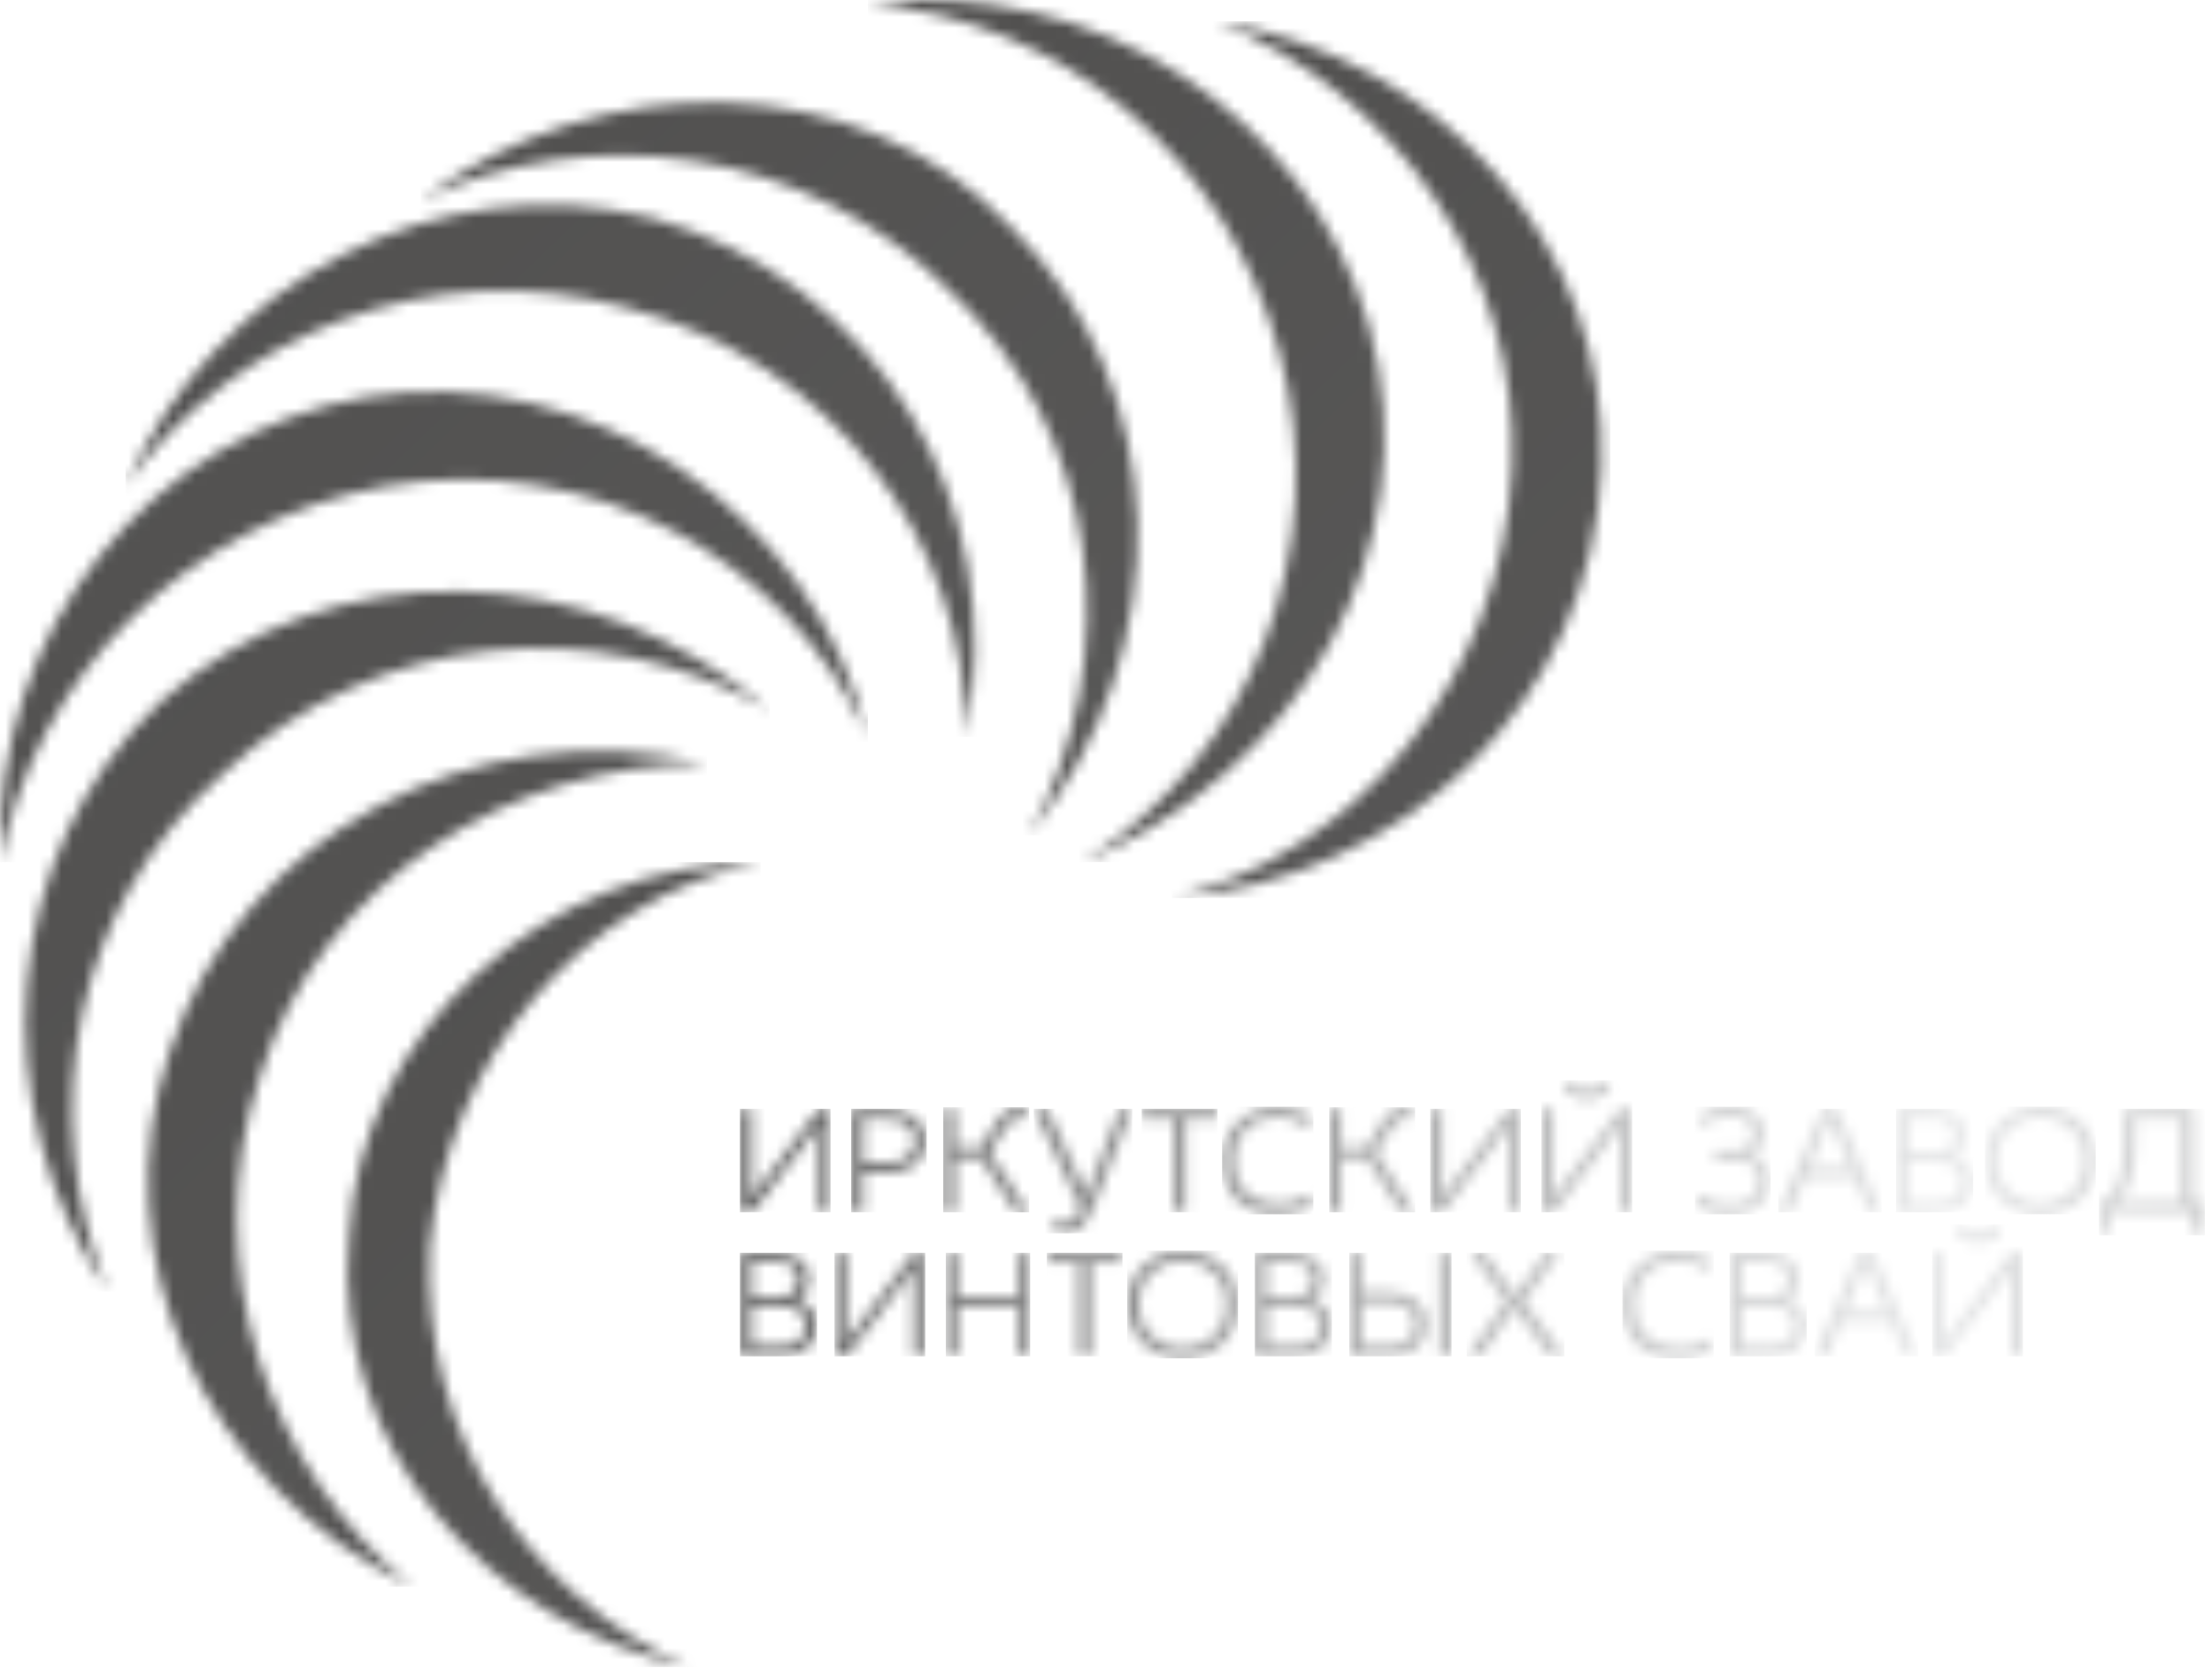
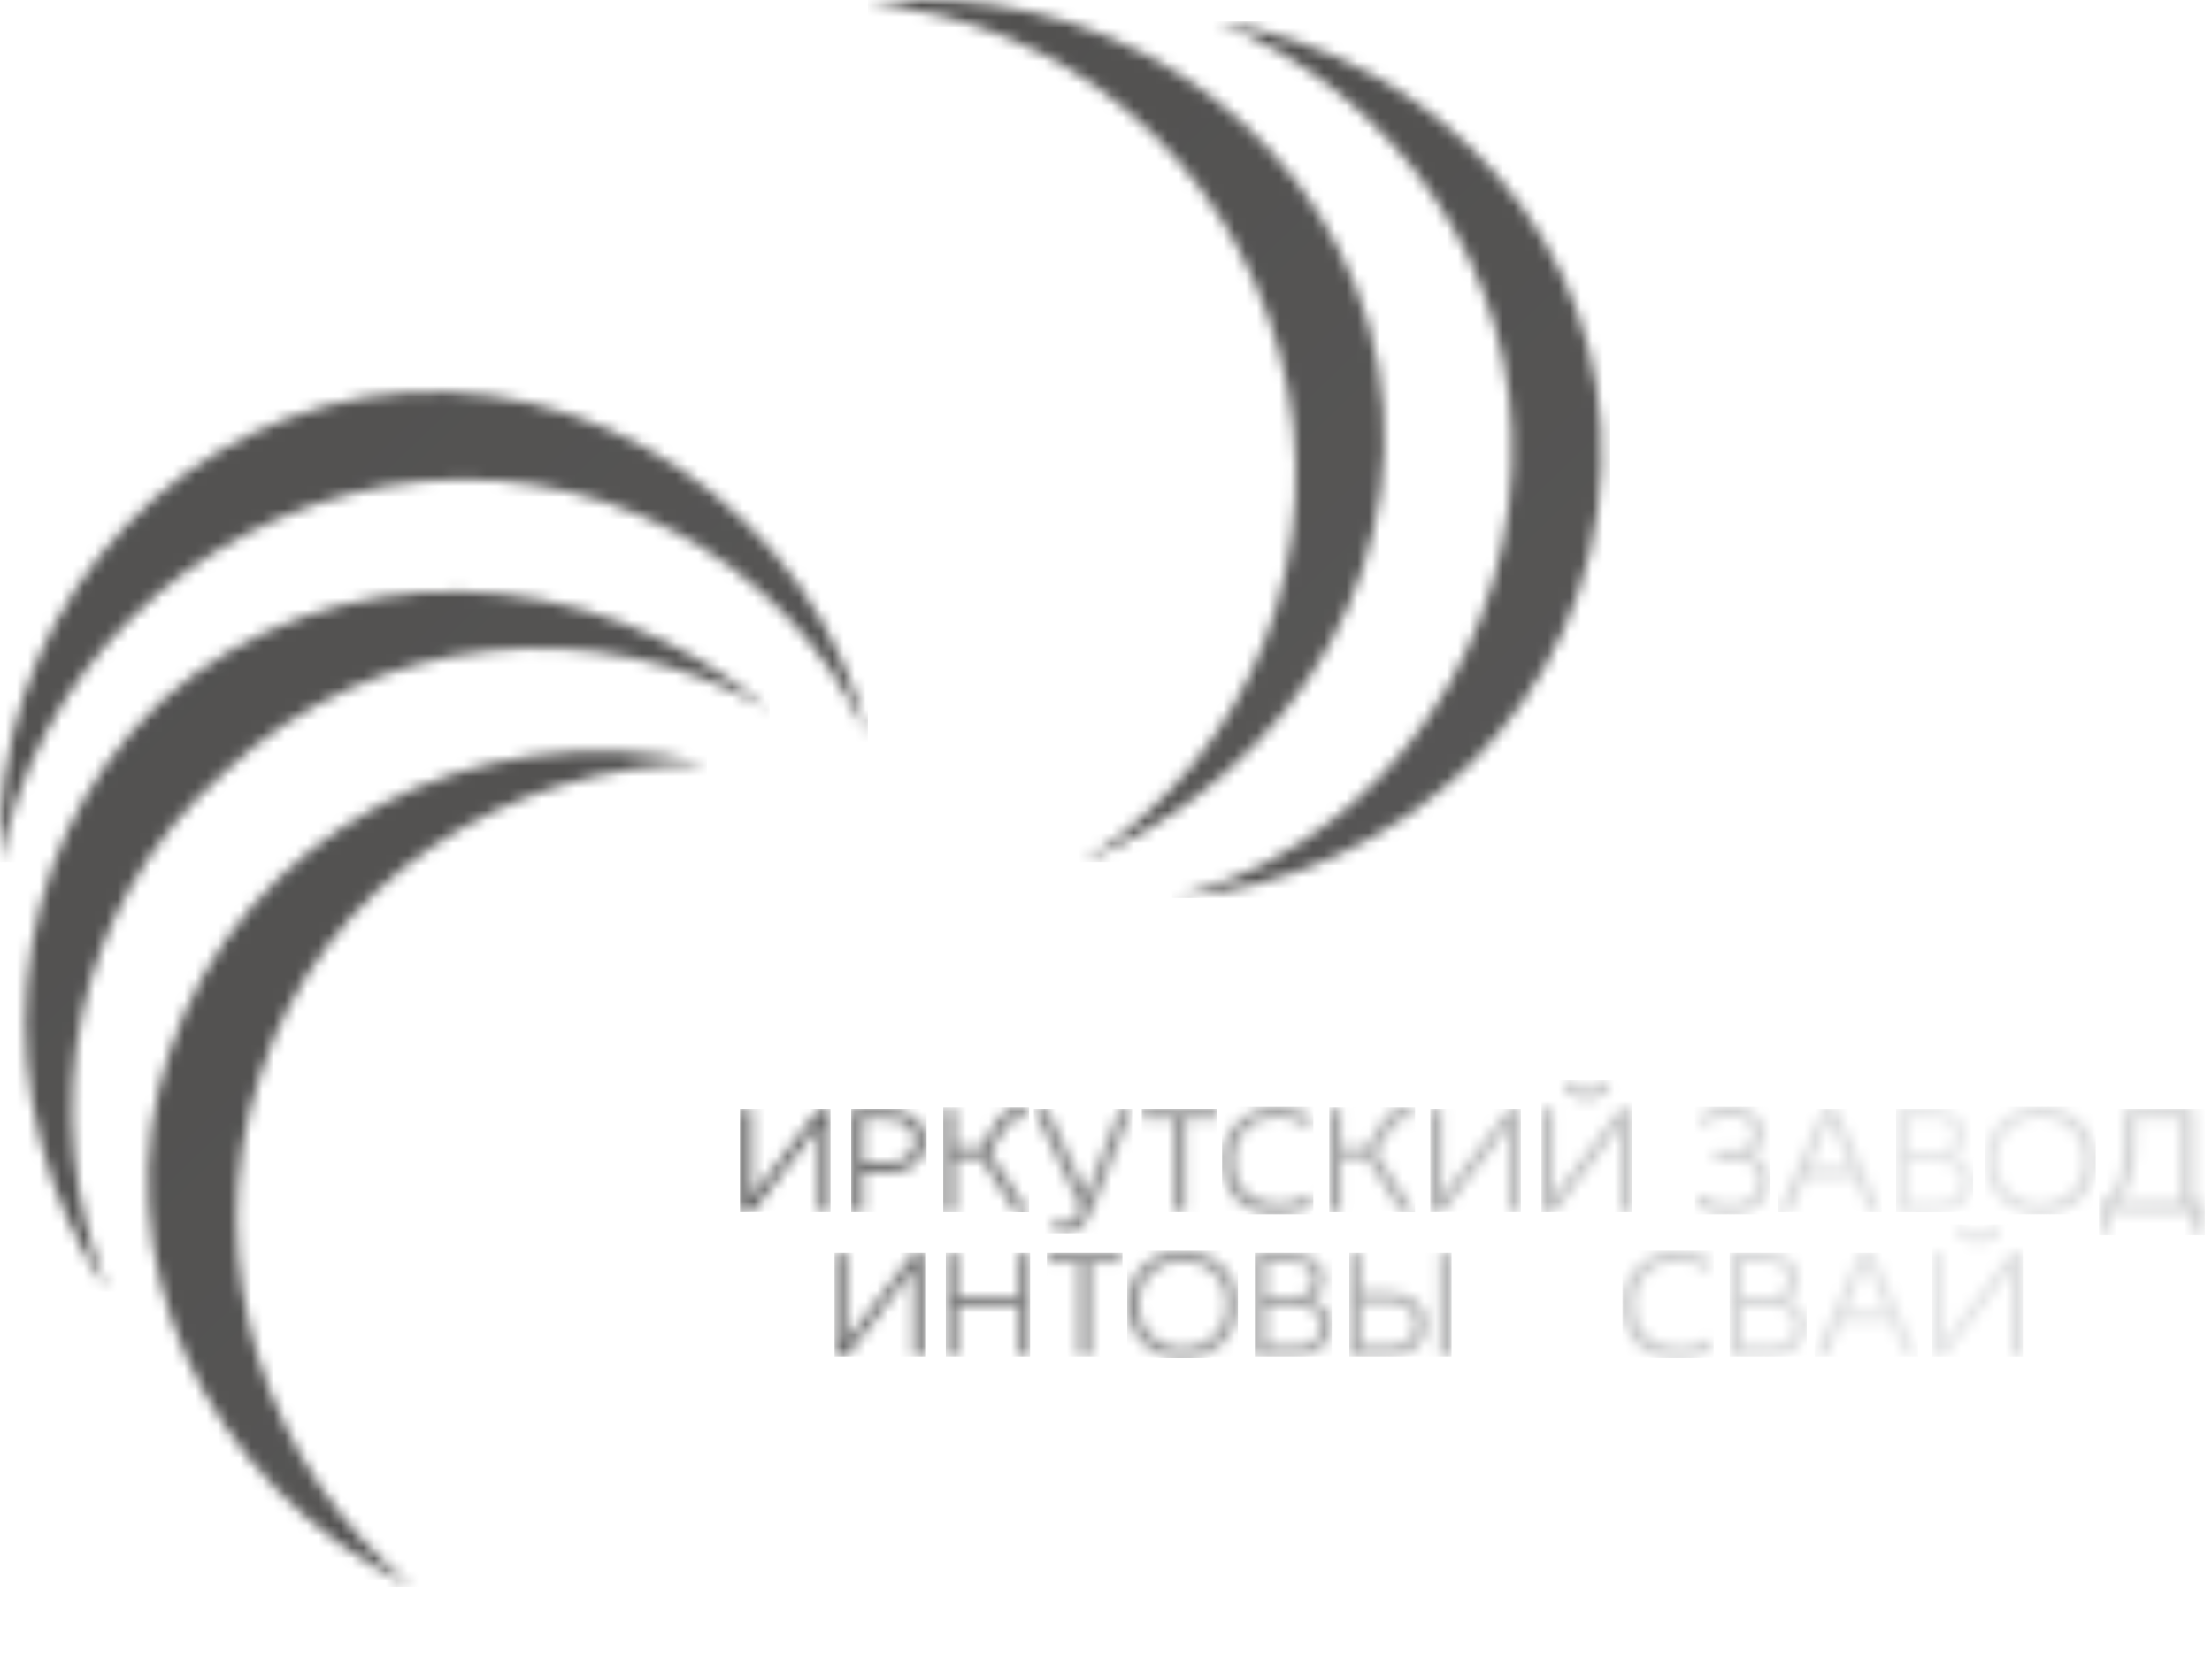
<svg xmlns="http://www.w3.org/2000/svg" width="198" height="150" viewBox="0 0 198 150" fill="none">
  <g clip-path="url(#clip0_3193_98)">
    <mask id="mask0_3193_98" style="mask-type:luminance" maskUnits="userSpaceOnUse" x="13" y="67" width="51" height="75">
      <path d="M23.252 96.368C17.642 113.178 24.052 131.598 36.862 141.998C18.452 133.188 8.842 112.378 15.242 93.958C21.652 74.748 42.462 63.538 63.282 68.338C45.672 68.338 28.852 78.748 23.252 96.358V96.368Z" fill="white" />
    </mask>
    <g mask="url(#mask0_3193_98)">
      <path d="M63.284 63.547H8.844V142.007H63.284V63.547Z" fill="url(#paint0_linear_3193_98)" />
    </g>
    <mask id="mask1_3193_98" style="mask-type:luminance" maskUnits="userSpaceOnUse" x="31" y="77" width="38" height="73">
-       <path d="M38.463 111.592C37.663 128.402 47.263 142.812 61.673 149.222C43.263 145.222 29.653 129.212 31.253 110.792C32.053 92.382 48.863 77.172 68.083 77.172C52.073 80.372 40.063 94.782 38.463 111.602V111.592Z" fill="white" />
-     </mask>
+       </mask>
    <g mask="url(#mask1_3193_98)">
      <path d="M68.082 77.16H29.652V149.21H68.082V77.16Z" fill="url(#paint1_linear_3193_98)" />
    </g>
    <mask id="mask2_3193_98" style="mask-type:luminance" maskUnits="userSpaceOnUse" x="2" y="52" width="67" height="64">
      <path d="M20.052 69.16C6.443 81.17 3.243 99.58 9.643 115.59C-1.567 98.78 0.033 76.36 14.443 62.75C29.652 49.14 52.873 49.94 68.882 63.55C53.672 54.74 33.653 56.35 20.043 69.16H20.052Z" fill="white" />
    </mask>
    <g mask="url(#mask2_3193_98)">
      <path d="M68.884 49.141H-1.566V115.591H68.884V49.141Z" fill="url(#paint2_linear_3193_98)" />
    </g>
    <mask id="mask3_3193_98" style="mask-type:luminance" maskUnits="userSpaceOnUse" x="0" y="35" width="78" height="43">
      <path d="M34.462 43.529C16.842 46.739 3.232 60.349 0.032 77.159C-0.768 56.349 13.642 38.729 32.852 35.529C52.872 32.329 72.882 45.939 77.682 65.949C70.482 49.939 52.862 40.329 34.452 43.529H34.462Z" fill="white" />
    </mask>
    <g mask="url(#mask3_3193_98)">
      <path d="M77.691 32.328H-0.77V77.158H77.691V32.328Z" fill="url(#paint3_linear_3193_98)" />
    </g>
    <mask id="mask4_3193_98" style="mask-type:luminance" maskUnits="userSpaceOnUse" x="11" y="18" width="77" height="48">
      <path d="M56.071 27.522C38.461 22.722 20.84 29.922 11.23 43.532C19.241 25.122 39.251 14.712 58.461 19.522C78.481 25.132 90.49 45.142 86.481 65.952C86.481 48.342 74.471 32.332 56.06 27.522H56.071Z" fill="white" />
    </mask>
    <g mask="url(#mask4_3193_98)">
-       <path d="M90.502 14.711H11.242V65.951H90.502V14.711Z" fill="url(#paint4_linear_3193_98)" />
-     </g>
+       </g>
    <mask id="mask5_3193_98" style="mask-type:luminance" maskUnits="userSpaceOnUse" x="37" y="9" width="65" height="66">
      <path d="M84.89 25.919C72.08 13.109 52.87 10.709 37.66 17.919C53.67 5.909 76.89 5.909 90.5 20.319C104.91 34.729 105.71 57.949 92.1 74.759C100.91 58.739 98.51 38.729 84.9 25.919H84.89Z" fill="white" />
    </mask>
    <g mask="url(#mask5_3193_98)">
-       <path d="M105.71 5.91H37.66V74.76H105.71V5.91Z" fill="url(#paint5_linear_3193_98)" />
-     </g>
+       </g>
    <mask id="mask6_3193_98" style="mask-type:luminance" maskUnits="userSpaceOnUse" x="77" y="-1" width="47" height="79">
      <path d="M114.521 31.53C109.711 13.91 95.301 1.91 77.691 0.3C97.711 -2.1 116.921 9.91 122.531 29.12C128.131 49.14 116.121 69.15 96.911 77.15C112.121 67.55 119.331 49.13 114.521 31.52V31.53Z" fill="white" />
    </mask>
    <g mask="url(#mask6_3193_98)">
      <path d="M128.131 -2.102H77.691V77.158H128.131V-2.102Z" fill="url(#paint6_linear_3193_98)" />
    </g>
    <mask id="mask7_3193_98" style="mask-type:luminance" maskUnits="userSpaceOnUse" x="104" y="1" width="40" height="80">
      <path d="M135.33 41.94C136.13 24.33 124.92 8.32 108.91 1.91C128.93 5.11 144.14 21.92 143.34 41.94C142.54 62.75 125.73 78.76 104.91 80.37C121.72 76.37 134.53 60.35 135.33 41.94Z" fill="white" />
    </mask>
    <g mask="url(#mask7_3193_98)">
      <path d="M144.14 1.91H104.91V80.37H144.14V1.91Z" fill="url(#paint7_linear_3193_98)" />
    </g>
    <mask id="mask8_3193_98" style="mask-type:luminance" maskUnits="userSpaceOnUse" x="66" y="99" width="9" height="10">
      <path d="M66.231 108.498V99.238H67.29V107.008H67.371L73.29 99.238H74.341V108.498H73.29V100.888H73.201L67.361 108.498H66.231Z" fill="white" />
    </mask>
    <g mask="url(#mask8_3193_98)">
      <path d="M74.341 99.238H66.231V108.498H74.341V99.238Z" fill="url(#paint8_linear_3193_98)" />
    </g>
    <mask id="mask9_3193_98" style="mask-type:luminance" maskUnits="userSpaceOnUse" x="76" y="99" width="7" height="10">
      <path d="M79.114 100.16H77.264V104.08H79.114C80.944 104.08 81.864 103.42 81.864 102.1C81.864 100.78 80.954 100.16 79.114 100.16ZM76.184 108.51V99.25H79.324C80.384 99.25 81.244 99.5 81.914 100.01C82.594 100.51 82.924 101.21 82.924 102.1C82.924 102.99 82.584 103.72 81.924 104.24C81.264 104.75 80.394 105.01 79.314 105.01H77.254V108.51H76.184Z" fill="white" />
    </mask>
    <g mask="url(#mask9_3193_98)">
      <path d="M82.945 99.238H76.195V108.498H82.945V99.238Z" fill="url(#paint9_linear_3193_98)" />
    </g>
    <mask id="mask10_3193_98" style="mask-type:luminance" maskUnits="userSpaceOnUse" x="84" y="99" width="9" height="10">
      <path d="M84.432 108.502V99.242H85.482V102.742H87.732L89.282 100.242C89.742 99.482 90.362 99.102 91.132 99.102C91.422 99.102 91.702 99.132 91.972 99.202L91.792 100.132C91.632 100.102 91.472 100.082 91.302 100.082C90.802 100.082 90.382 100.362 90.042 100.912L88.612 103.142L92.112 108.512H90.882L87.772 103.652H85.472V108.512H84.422L84.432 108.502Z" fill="white" />
    </mask>
    <g mask="url(#mask10_3193_98)">
      <path d="M92.124 99.102H84.434V108.502H92.124V99.102Z" fill="url(#paint10_linear_3193_98)" />
    </g>
    <mask id="mask11_3193_98" style="mask-type:luminance" maskUnits="userSpaceOnUse" x="92" y="99" width="10" height="12">
      <path d="M96.713 108.088L92.543 99.238H93.753L97.203 106.778H97.303L100.233 99.238H101.353L97.943 107.858C97.593 108.748 97.213 109.388 96.823 109.788C96.423 110.178 95.923 110.378 95.313 110.378C94.873 110.378 94.483 110.288 94.123 110.108L94.403 109.238C94.653 109.338 94.923 109.388 95.213 109.388C95.563 109.388 95.853 109.288 96.103 109.078C96.343 108.878 96.553 108.548 96.723 108.088H96.713Z" fill="white" />
    </mask>
    <g mask="url(#mask11_3193_98)">
      <path d="M101.343 99.238H92.543V110.378H101.343V99.238Z" fill="url(#paint11_linear_3193_98)" />
    </g>
    <mask id="mask12_3193_98" style="mask-type:luminance" maskUnits="userSpaceOnUse" x="102" y="99" width="7" height="10">
      <path d="M105.053 100.158H102.203V99.238H108.973V100.158H106.113V108.498H105.053V100.158Z" fill="white" />
    </mask>
    <g mask="url(#mask12_3193_98)">
      <path d="M108.973 99.238H102.203V108.498H108.973V99.238Z" fill="url(#paint12_linear_3193_98)" />
    </g>
    <mask id="mask13_3193_98" style="mask-type:luminance" maskUnits="userSpaceOnUse" x="109" y="99" width="9" height="10">
      <path d="M117.541 100.002L117.101 100.862C116.221 100.272 115.311 99.972 114.361 99.972C113.221 99.972 112.291 100.342 111.551 101.072C110.821 101.802 110.461 102.742 110.461 103.872C110.461 105.072 110.821 106.022 111.551 106.702C112.281 107.382 113.211 107.722 114.351 107.722C114.951 107.722 115.461 107.662 115.891 107.542C116.311 107.422 116.761 107.202 117.251 106.892L117.561 107.842C116.671 108.422 115.551 108.712 114.201 108.712C113.571 108.712 112.971 108.612 112.411 108.422C111.841 108.232 111.341 107.932 110.881 107.552C110.431 107.162 110.061 106.652 109.791 106.032C109.521 105.392 109.391 104.682 109.391 103.892C109.391 102.482 109.881 101.332 110.841 100.432C111.801 99.532 112.981 99.082 114.361 99.082C115.611 99.082 116.661 99.402 117.541 100.032V100.002Z" fill="white" />
    </mask>
    <g mask="url(#mask13_3193_98)">
      <path d="M117.561 99.051H109.391V108.691H117.561V99.051Z" fill="url(#paint13_linear_3193_98)" />
    </g>
    <mask id="mask14_3193_98" style="mask-type:luminance" maskUnits="userSpaceOnUse" x="118" y="99" width="9" height="10">
      <path d="M118.983 108.502V99.242H120.043V102.742H122.293L123.843 100.242C124.303 99.482 124.923 99.102 125.693 99.102C125.983 99.102 126.263 99.132 126.533 99.202L126.343 100.132C126.193 100.102 126.033 100.082 125.863 100.082C125.363 100.082 124.943 100.362 124.593 100.912L123.163 103.142L126.653 108.512H125.433L122.323 103.652H120.033V108.512H118.973L118.983 108.502Z" fill="white" />
    </mask>
    <g mask="url(#mask14_3193_98)">
      <path d="M126.664 99.102H118.984V108.502H126.664V99.102Z" fill="url(#paint14_linear_3193_98)" />
    </g>
    <mask id="mask15_3193_98" style="mask-type:luminance" maskUnits="userSpaceOnUse" x="128" y="99" width="9" height="10">
      <path d="M128.023 108.498V99.238H129.073V107.008H129.163L135.073 99.238H136.133V108.498H135.073V100.888H134.993L129.153 108.498H128.023Z" fill="white" />
    </mask>
    <g mask="url(#mask15_3193_98)">
      <path d="M136.133 99.238H128.023V108.498H136.133V99.238Z" fill="url(#paint15_linear_3193_98)" />
    </g>
    <mask id="mask16_3193_98" style="mask-type:luminance" maskUnits="userSpaceOnUse" x="137" y="96" width="10" height="13">
      <path d="M139.92 96.981L140.6 96.691C140.89 97.241 141.37 97.521 142.04 97.521C142.71 97.521 143.21 97.241 143.52 96.691L144.19 96.981C143.83 97.921 143.11 98.391 142.04 98.391C141.54 98.391 141.11 98.271 140.73 98.011C140.35 97.751 140.08 97.411 139.92 96.981ZM137.98 108.511V99.251H139.03V107.021H139.12L145.03 99.251H146.09V108.511H145.03V100.891H144.95L139.11 108.511H137.99H137.98Z" fill="white" />
    </mask>
    <g mask="url(#mask16_3193_98)">
      <path d="M146.09 96.691H137.98V108.501H146.09V96.691Z" fill="url(#paint16_linear_3193_98)" />
    </g>
    <mask id="mask17_3193_98" style="mask-type:luminance" maskUnits="userSpaceOnUse" x="151" y="99" width="8" height="10">
      <path d="M153.523 103.831V102.951H155.173C155.713 102.951 156.133 102.831 156.443 102.571C156.753 102.311 156.903 101.961 156.903 101.501C156.903 100.461 156.233 99.951 154.893 99.951C154.373 99.951 153.943 100.011 153.573 100.121C153.213 100.231 152.833 100.431 152.453 100.721L152.023 99.981C152.793 99.361 153.763 99.051 154.933 99.051C155.843 99.051 156.573 99.261 157.123 99.701C157.673 100.131 157.953 100.711 157.953 101.461C157.953 101.841 157.853 102.201 157.663 102.521C157.473 102.841 157.193 103.091 156.823 103.251V103.311C157.353 103.491 157.753 103.791 158.043 104.221C158.333 104.651 158.483 105.151 158.483 105.711C158.483 106.591 158.143 107.311 157.473 107.871C156.803 108.421 155.953 108.701 154.913 108.701C154.233 108.701 153.663 108.641 153.183 108.511C152.703 108.391 152.213 108.171 151.723 107.861L152.083 106.951C152.903 107.501 153.833 107.771 154.903 107.771C155.633 107.771 156.233 107.591 156.703 107.241C157.173 106.881 157.403 106.381 157.403 105.741C157.403 104.471 156.723 103.841 155.353 103.841H153.513L153.523 103.831Z" fill="white" />
    </mask>
    <g mask="url(#mask17_3193_98)">
      <path d="M158.483 99.051H151.723V108.691H158.483V99.051Z" fill="url(#paint17_linear_3193_98)" />
    </g>
    <mask id="mask18_3193_98" style="mask-type:luminance" maskUnits="userSpaceOnUse" x="159" y="99" width="10" height="10">
      <path d="M163.891 100.34H163.691L161.951 104.5H165.621L163.891 100.34ZM159.191 108.51L163.191 99.25H164.441L168.431 108.51H167.311L165.981 105.39H161.581L160.281 108.51H159.191Z" fill="white" />
    </mask>
    <g mask="url(#mask18_3193_98)">
      <path d="M168.43 99.238H159.18V108.498H168.43V99.238Z" fill="url(#paint18_linear_3193_98)" />
    </g>
    <mask id="mask19_3193_98" style="mask-type:luminance" maskUnits="userSpaceOnUse" x="169" y="99" width="8" height="10">
      <path d="M173.053 100.108H170.773V103.168H173.233C173.783 103.168 174.193 103.028 174.483 102.748C174.763 102.468 174.913 102.088 174.913 101.618C174.913 101.148 174.753 100.758 174.423 100.498C174.093 100.238 173.633 100.108 173.063 100.108H173.053ZM173.393 104.018H170.773V107.578H173.263C173.963 107.578 174.523 107.428 174.933 107.138C175.343 106.838 175.553 106.388 175.553 105.788C175.553 104.608 174.833 104.018 173.383 104.018H173.393ZM169.723 108.498V99.238H172.943C173.843 99.238 174.563 99.428 175.123 99.818C175.683 100.208 175.963 100.788 175.963 101.568C175.963 101.928 175.883 102.278 175.713 102.618C175.553 102.958 175.313 103.228 175.003 103.418V103.478C175.513 103.668 175.913 103.958 176.193 104.358C176.473 104.758 176.623 105.208 176.623 105.738C176.623 106.558 176.333 107.218 175.743 107.738C175.153 108.248 174.373 108.508 173.393 108.508H169.723V108.498Z" fill="white" />
    </mask>
    <g mask="url(#mask19_3193_98)">
      <path d="M176.623 99.238H169.723V108.498H176.623V99.238Z" fill="url(#paint19_linear_3193_98)" />
    </g>
    <mask id="mask20_3193_98" style="mask-type:luminance" maskUnits="userSpaceOnUse" x="177" y="99" width="11" height="10">
      <path d="M187.592 103.879C187.592 105.289 187.122 106.449 186.172 107.339C185.222 108.239 184.052 108.689 182.632 108.689C181.212 108.689 180.022 108.239 179.082 107.349C178.142 106.459 177.672 105.299 177.672 103.879C177.672 102.459 178.142 101.299 179.092 100.409C180.042 99.509 181.212 99.059 182.632 99.059C184.052 99.059 185.242 99.509 186.182 100.399C187.122 101.289 187.592 102.449 187.592 103.879ZM179.882 101.039C179.132 101.759 178.752 102.709 178.752 103.879C178.752 105.049 179.132 105.999 179.882 106.709C180.642 107.419 181.552 107.779 182.632 107.779C183.712 107.779 184.632 107.419 185.392 106.709C186.142 105.989 186.522 105.049 186.522 103.879C186.522 102.709 186.142 101.749 185.392 101.039C184.632 100.329 183.712 99.969 182.632 99.969C181.552 99.969 180.632 100.329 179.882 101.039Z" fill="white" />
    </mask>
    <g mask="url(#mask20_3193_98)">
      <path d="M187.594 99.047H177.684V108.687H187.594V99.047Z" fill="url(#paint20_linear_3193_98)" />
    </g>
    <mask id="mask21_3193_98" style="mask-type:luminance" maskUnits="userSpaceOnUse" x="187" y="99" width="11" height="12">
      <path d="M195.283 107.578V100.158H191.153V102.158C191.153 104.758 190.623 106.568 189.573 107.588H195.283V107.578ZM190.103 102.168V99.238H196.333V107.578H197.363L197.253 110.568H196.413L196.243 108.498H188.933L188.703 110.568H187.883V107.578C188.343 107.438 188.723 107.158 189.043 106.758C189.753 105.838 190.113 104.308 190.113 102.158L190.103 102.168Z" fill="white" />
    </mask>
    <g mask="url(#mask21_3193_98)">
      <path d="M197.363 99.238H187.883V110.568H197.363V99.238Z" fill="url(#paint21_linear_3193_98)" />
    </g>
    <mask id="mask22_3193_98" style="mask-type:luminance" maskUnits="userSpaceOnUse" x="66" y="112" width="8" height="10">
      <path d="M69.572 113.001H67.292V116.061H69.752C70.302 116.061 70.712 115.921 71.002 115.641C71.292 115.361 71.432 114.981 71.432 114.511C71.432 114.041 71.272 113.651 70.942 113.391C70.612 113.131 70.162 113.001 69.582 113.001H69.572ZM69.912 116.921H67.292V120.481H69.782C70.482 120.481 71.042 120.331 71.452 120.031C71.862 119.731 72.072 119.281 72.072 118.691C72.072 117.511 71.352 116.921 69.902 116.921H69.912ZM66.242 121.401V112.141H69.462C70.352 112.141 71.082 112.341 71.642 112.721C72.202 113.111 72.482 113.691 72.482 114.471C72.482 114.831 72.402 115.181 72.232 115.531C72.072 115.871 71.832 116.131 71.522 116.321V116.381C72.042 116.571 72.432 116.871 72.722 117.261C73.002 117.651 73.142 118.111 73.142 118.631C73.142 119.451 72.852 120.111 72.262 120.631C71.682 121.151 70.892 121.401 69.912 121.401H66.242Z" fill="white" />
    </mask>
    <g mask="url(#mask22_3193_98)">
-       <path d="M73.13 112.129H66.231V121.389H73.13V112.129Z" fill="url(#paint22_linear_3193_98)" />
-     </g>
+       </g>
    <mask id="mask23_3193_98" style="mask-type:luminance" maskUnits="userSpaceOnUse" x="74" y="112" width="9" height="10">
      <path d="M74.703 121.389V112.129H75.753V119.889H75.843L81.753 112.129H82.803V121.389H81.753V113.759H81.663L75.823 121.389H74.703Z" fill="white" />
    </mask>
    <g mask="url(#mask23_3193_98)">
      <path d="M82.813 112.129H74.703V121.389H82.813V112.129Z" fill="url(#paint23_linear_3193_98)" />
    </g>
    <mask id="mask24_3193_98" style="mask-type:luminance" maskUnits="userSpaceOnUse" x="84" y="112" width="9" height="10">
      <path d="M91.14 116.089V112.129H92.21V121.389H91.14V116.999H85.72V121.389H84.66V112.129H85.72V116.089H91.14Z" fill="white" />
    </mask>
    <g mask="url(#mask24_3193_98)">
      <path d="M92.21 112.129H84.66V121.389H92.21V112.129Z" fill="url(#paint24_linear_3193_98)" />
    </g>
    <mask id="mask25_3193_98" style="mask-type:luminance" maskUnits="userSpaceOnUse" x="93" y="112" width="8" height="10">
      <path d="M96.553 113.029H93.703V112.129H100.473V113.029H97.633V121.389H96.553V113.029Z" fill="white" />
    </mask>
    <g mask="url(#mask25_3193_98)">
      <path d="M100.473 112.129H93.703V121.389H100.473V112.129Z" fill="url(#paint25_linear_3193_98)" />
    </g>
    <mask id="mask26_3193_98" style="mask-type:luminance" maskUnits="userSpaceOnUse" x="100" y="111" width="11" height="11">
      <path d="M110.822 116.752C110.822 118.172 110.352 119.322 109.402 120.222C108.452 121.112 107.282 121.562 105.862 121.562C104.442 121.562 103.252 121.112 102.312 120.222C101.372 119.332 100.902 118.172 100.902 116.742C100.902 115.312 101.372 114.172 102.322 113.272C103.262 112.372 104.442 111.922 105.862 111.922C107.282 111.922 108.472 112.372 109.412 113.262C110.352 114.152 110.822 115.312 110.822 116.732V116.752ZM103.102 113.922C102.352 114.632 101.972 115.582 101.972 116.752C101.972 117.922 102.352 118.872 103.102 119.592C103.862 120.302 104.782 120.662 105.862 120.662C106.942 120.662 107.862 120.302 108.622 119.592C109.372 118.882 109.752 117.932 109.752 116.752C109.752 115.572 109.372 114.632 108.622 113.922C107.862 113.212 106.942 112.852 105.862 112.852C104.782 112.852 103.862 113.212 103.102 113.922Z" fill="white" />
    </mask>
    <g mask="url(#mask26_3193_98)">
      <path d="M110.812 111.941H100.902V121.571H110.812V111.941Z" fill="url(#paint26_linear_3193_98)" />
    </g>
    <mask id="mask27_3193_98" style="mask-type:luminance" maskUnits="userSpaceOnUse" x="112" y="112" width="8" height="10">
      <path d="M115.651 113.001H113.371V116.061H115.841C116.381 116.061 116.791 115.921 117.071 115.641C117.361 115.361 117.501 114.981 117.501 114.511C117.501 114.041 117.341 113.651 117.011 113.391C116.681 113.131 116.231 113.001 115.651 113.001ZM115.991 116.921H113.371V120.481H115.871C116.571 120.481 117.131 120.331 117.541 120.031C117.961 119.731 118.161 119.281 118.161 118.691C118.161 117.511 117.441 116.921 115.991 116.921ZM112.311 121.401V112.141H115.531C116.421 112.141 117.151 112.341 117.711 112.721C118.271 113.111 118.551 113.691 118.551 114.471C118.551 114.831 118.461 115.181 118.301 115.531C118.131 115.871 117.891 116.131 117.601 116.321V116.381C118.111 116.571 118.501 116.871 118.781 117.261C119.061 117.651 119.201 118.111 119.201 118.631C119.201 119.451 118.911 120.111 118.321 120.631C117.741 121.151 116.961 121.401 115.981 121.401H112.301H112.311Z" fill="white" />
    </mask>
    <g mask="url(#mask27_3193_98)">
      <path d="M119.21 112.129H112.32V121.389H119.21V112.129Z" fill="url(#paint27_linear_3193_98)" />
    </g>
    <mask id="mask28_3193_98" style="mask-type:luminance" maskUnits="userSpaceOnUse" x="120" y="112" width="10" height="10">
      <path d="M124.211 116.579H121.851V120.479H124.251C125.841 120.479 126.641 119.829 126.641 118.529C126.641 117.229 125.831 116.589 124.221 116.589L124.211 116.579ZM120.781 121.389V112.129H121.851V115.679H124.281C125.311 115.679 126.141 115.919 126.771 116.409C127.401 116.889 127.721 117.599 127.721 118.529C127.721 119.459 127.401 120.149 126.771 120.649C126.151 121.149 125.321 121.399 124.281 121.399H120.781V121.389ZM129.931 121.389H128.871V112.129H129.931V121.389Z" fill="white" />
    </mask>
    <g mask="url(#mask28_3193_98)">
      <path d="M129.931 112.129H120.781V121.389H129.931V112.129Z" fill="url(#paint28_linear_3193_98)" />
    </g>
    <mask id="mask29_3193_98" style="mask-type:luminance" maskUnits="userSpaceOnUse" x="131" y="112" width="10" height="10">
      <path d="M134.833 116.469L131.613 112.129H132.903L135.633 115.959L138.353 112.129H139.603L136.413 116.479L140.033 121.389H138.713L135.583 117.049L132.523 121.389H131.293L134.833 116.469Z" fill="white" />
    </mask>
    <g mask="url(#mask29_3193_98)">
-       <path d="M140.033 112.129H131.293V121.389H140.033V112.129Z" fill="url(#paint29_linear_3193_98)" />
-     </g>
+       </g>
    <mask id="mask30_3193_98" style="mask-type:luminance" maskUnits="userSpaceOnUse" x="145" y="111" width="9" height="11">
      <path d="M153.39 112.879L152.95 113.739C152.07 113.149 151.16 112.859 150.21 112.859C149.07 112.859 148.14 113.219 147.41 113.949C146.68 114.679 146.31 115.609 146.31 116.739C146.31 117.949 146.67 118.899 147.4 119.569C148.13 120.249 149.06 120.589 150.2 120.589C150.8 120.589 151.31 120.539 151.73 120.419C152.16 120.299 152.61 120.079 153.09 119.769L153.4 120.709C152.51 121.289 151.39 121.579 150.04 121.579C149.42 121.579 148.82 121.479 148.25 121.289C147.68 121.089 147.17 120.809 146.71 120.429C146.26 120.049 145.9 119.539 145.63 118.899C145.36 118.269 145.23 117.549 145.23 116.749C145.23 115.349 145.71 114.189 146.68 113.299C147.64 112.399 148.81 111.949 150.2 111.949C151.45 111.949 152.5 112.259 153.38 112.889L153.39 112.879Z" fill="white" />
    </mask>
    <g mask="url(#mask30_3193_98)">
      <path d="M153.39 111.938H145.23V121.567H153.39V111.938Z" fill="url(#paint30_linear_3193_98)" />
    </g>
    <mask id="mask31_3193_98" style="mask-type:luminance" maskUnits="userSpaceOnUse" x="154" y="112" width="8" height="10">
      <path d="M158.16 113.001H155.88V116.061H158.35C158.89 116.061 159.3 115.921 159.59 115.641C159.88 115.361 160.02 114.981 160.02 114.511C160.02 114.041 159.85 113.651 159.53 113.391C159.2 113.131 158.75 113.001 158.17 113.001H158.16ZM158.5 116.921H155.88V120.481H158.38C159.08 120.481 159.64 120.331 160.05 120.031C160.46 119.731 160.66 119.281 160.66 118.691C160.66 117.511 159.94 116.921 158.5 116.921ZM154.82 121.401V112.141H158.04C158.93 112.141 159.66 112.341 160.22 112.721C160.78 113.111 161.06 113.691 161.06 114.471C161.06 114.831 160.97 115.181 160.81 115.531C160.65 115.871 160.41 116.131 160.1 116.321V116.381C160.62 116.571 161.01 116.871 161.3 117.261C161.58 117.651 161.72 118.111 161.72 118.631C161.72 119.451 161.43 120.111 160.84 120.631C160.26 121.151 159.48 121.401 158.5 121.401H154.82Z" fill="white" />
    </mask>
    <g mask="url(#mask31_3193_98)">
      <path d="M161.72 112.129H154.82V121.389H161.72V112.129Z" fill="url(#paint31_linear_3193_98)" />
    </g>
    <mask id="mask32_3193_98" style="mask-type:luminance" maskUnits="userSpaceOnUse" x="162" y="112" width="10" height="10">
      <path d="M167.134 113.219H166.934L165.204 117.379H168.864L167.134 113.219ZM162.434 121.389L166.434 112.129H167.684L171.674 121.389H170.554L169.224 118.269H164.824L163.524 121.389H162.434Z" fill="white" />
    </mask>
    <g mask="url(#mask32_3193_98)">
      <path d="M171.684 112.129H162.434V121.389H171.684V112.129Z" fill="url(#paint32_linear_3193_98)" />
    </g>
    <mask id="mask33_3193_98" style="mask-type:luminance" maskUnits="userSpaceOnUse" x="172" y="109" width="10" height="13">
      <path d="M174.901 109.86L175.581 109.57C175.871 110.12 176.351 110.4 177.021 110.4C177.691 110.4 178.191 110.13 178.501 109.57L179.171 109.86C178.801 110.8 178.091 111.27 177.021 111.27C176.521 111.27 176.091 111.14 175.711 110.88C175.331 110.63 175.061 110.29 174.901 109.86ZM172.961 121.39V112.13H174.021V119.89H174.101L180.021 112.13H181.071V121.39H180.021V113.76H179.931L174.091 121.39H172.971H172.961Z" fill="white" />
    </mask>
    <g mask="url(#mask33_3193_98)">
      <path d="M181.071 109.582H172.961V121.392H181.071V109.582Z" fill="url(#paint33_linear_3193_98)" />
    </g>
  </g>
  <defs>
    <linearGradient id="paint0_linear_3193_98" x1="7.079" y1="71.906" x2="1154.11" y2="1263.79" gradientUnits="userSpaceOnUse">
      <stop stop-color="#51504F" />
      <stop offset="0.5" stop-color="#939598" />
      <stop offset="1" stop-color="#51504F" />
    </linearGradient>
    <linearGradient id="paint1_linear_3193_98" x1="22.054" y1="84.553" x2="1169.09" y2="1276.44" gradientUnits="userSpaceOnUse">
      <stop stop-color="#51504F" />
      <stop offset="0.5" stop-color="#939598" />
      <stop offset="1" stop-color="#51504F" />
    </linearGradient>
    <linearGradient id="paint2_linear_3193_98" x1="3.628" y1="50.391" x2="1150.66" y2="1242.28" gradientUnits="userSpaceOnUse">
      <stop stop-color="#51504F" />
      <stop offset="0.5" stop-color="#939598" />
      <stop offset="1" stop-color="#51504F" />
    </linearGradient>
    <linearGradient id="paint3_linear_3193_98" x1="9.916" y1="24.268" x2="1156.95" y2="1216.16" gradientUnits="userSpaceOnUse">
      <stop stop-color="#51504F" />
      <stop offset="0.5" stop-color="#939598" />
      <stop offset="1" stop-color="#51504F" />
    </linearGradient>
    <linearGradient id="paint4_linear_3193_98" x1="20.597" y1="8.041" x2="1167.63" y2="1199.93" gradientUnits="userSpaceOnUse">
      <stop stop-color="#51504F" />
      <stop offset="0.5" stop-color="#939598" />
      <stop offset="1" stop-color="#51504F" />
    </linearGradient>
    <linearGradient id="paint5_linear_3193_98" x1="39.486" y1="6.09" x2="1186.52" y2="1197.98" gradientUnits="userSpaceOnUse">
      <stop stop-color="#51504F" />
      <stop offset="0.5" stop-color="#939598" />
      <stop offset="1" stop-color="#51504F" />
    </linearGradient>
    <linearGradient id="paint6_linear_3193_98" x1="71.747" y1="4.427" x2="1218.78" y2="1196.32" gradientUnits="userSpaceOnUse">
      <stop stop-color="#51504F" />
      <stop offset="0.5" stop-color="#939598" />
      <stop offset="1" stop-color="#51504F" />
    </linearGradient>
    <linearGradient id="paint7_linear_3193_98" x1="95.281" y1="9.933" x2="1242.31" y2="1201.82" gradientUnits="userSpaceOnUse">
      <stop stop-color="#51504F" />
      <stop offset="0.5" stop-color="#939598" />
      <stop offset="1" stop-color="#51504F" />
    </linearGradient>
    <linearGradient id="paint8_linear_3193_98" x1="64.356" y1="103.081" x2="281.21" y2="132.061" gradientUnits="userSpaceOnUse">
      <stop stop-color="#616161" />
      <stop offset="0.5" stop-color="#E6E7E8" />
      <stop offset="1" stop-color="#616161" />
    </linearGradient>
    <linearGradient id="paint9_linear_3193_98" x1="64.518" y1="101.858" x2="281.38" y2="130.846" gradientUnits="userSpaceOnUse">
      <stop stop-color="#616161" />
      <stop offset="0.5" stop-color="#E6E7E8" />
      <stop offset="1" stop-color="#616161" />
    </linearGradient>
    <linearGradient id="paint10_linear_3193_98" x1="64.681" y1="100.647" x2="281.544" y2="129.634" gradientUnits="userSpaceOnUse">
      <stop stop-color="#616161" />
      <stop offset="0.5" stop-color="#E6E7E8" />
      <stop offset="1" stop-color="#616161" />
    </linearGradient>
    <linearGradient id="paint11_linear_3193_98" x1="64.703" y1="100.501" x2="281.558" y2="129.488" gradientUnits="userSpaceOnUse">
      <stop stop-color="#616161" />
      <stop offset="0.5" stop-color="#E6E7E8" />
      <stop offset="1" stop-color="#616161" />
    </linearGradient>
    <linearGradient id="paint12_linear_3193_98" x1="64.973" y1="98.446" x2="281.836" y2="127.426" gradientUnits="userSpaceOnUse">
      <stop stop-color="#616161" />
      <stop offset="0.5" stop-color="#E6E7E8" />
      <stop offset="1" stop-color="#616161" />
    </linearGradient>
    <linearGradient id="paint13_linear_3193_98" x1="65.113" y1="97.406" x2="281.968" y2="126.393" gradientUnits="userSpaceOnUse">
      <stop stop-color="#616161" />
      <stop offset="0.5" stop-color="#E6E7E8" />
      <stop offset="1" stop-color="#616161" />
    </linearGradient>
    <linearGradient id="paint14_linear_3193_98" x1="65.289" y1="96.109" x2="282.152" y2="125.097" gradientUnits="userSpaceOnUse">
      <stop stop-color="#616161" />
      <stop offset="0.5" stop-color="#E6E7E8" />
      <stop offset="1" stop-color="#616161" />
    </linearGradient>
    <linearGradient id="paint15_linear_3193_98" x1="65.438" y1="94.966" x2="282.301" y2="123.946" gradientUnits="userSpaceOnUse">
      <stop stop-color="#616161" />
      <stop offset="0.5" stop-color="#E6E7E8" />
      <stop offset="1" stop-color="#616161" />
    </linearGradient>
    <linearGradient id="paint16_linear_3193_98" x1="65.781" y1="92.404" x2="282.643" y2="121.391" gradientUnits="userSpaceOnUse">
      <stop stop-color="#616161" />
      <stop offset="0.5" stop-color="#E6E7E8" />
      <stop offset="1" stop-color="#616161" />
    </linearGradient>
    <linearGradient id="paint17_linear_3193_98" x1="65.843" y1="91.946" x2="282.705" y2="120.926" gradientUnits="userSpaceOnUse">
      <stop stop-color="#616161" />
      <stop offset="0.5" stop-color="#E6E7E8" />
      <stop offset="1" stop-color="#616161" />
    </linearGradient>
    <linearGradient id="paint18_linear_3193_98" x1="65.99" y1="90.796" x2="282.852" y2="119.783" gradientUnits="userSpaceOnUse">
      <stop stop-color="#616161" />
      <stop offset="0.5" stop-color="#E6E7E8" />
      <stop offset="1" stop-color="#616161" />
    </linearGradient>
    <linearGradient id="paint19_linear_3193_98" x1="66.158" y1="89.566" x2="283.02" y2="118.553" gradientUnits="userSpaceOnUse">
      <stop stop-color="#616161" />
      <stop offset="0.5" stop-color="#E6E7E8" />
      <stop offset="1" stop-color="#616161" />
    </linearGradient>
    <linearGradient id="paint20_linear_3193_98" x1="66.331" y1="88.327" x2="283.186" y2="117.307" gradientUnits="userSpaceOnUse">
      <stop stop-color="#616161" />
      <stop offset="0.5" stop-color="#E6E7E8" />
      <stop offset="1" stop-color="#616161" />
    </linearGradient>
    <linearGradient id="paint21_linear_3193_98" x1="66.368" y1="88.028" x2="283.223" y2="117.016" gradientUnits="userSpaceOnUse">
      <stop stop-color="#616161" />
      <stop offset="0.5" stop-color="#E6E7E8" />
      <stop offset="1" stop-color="#616161" />
    </linearGradient>
    <linearGradient id="paint22_linear_3193_98" x1="62.653" y1="115.816" x2="279.508" y2="144.804" gradientUnits="userSpaceOnUse">
      <stop stop-color="#616161" />
      <stop offset="0.5" stop-color="#E6E7E8" />
      <stop offset="1" stop-color="#616161" />
    </linearGradient>
    <linearGradient id="paint23_linear_3193_98" x1="62.813" y1="114.624" x2="279.676" y2="143.611" gradientUnits="userSpaceOnUse">
      <stop stop-color="#616161" />
      <stop offset="0.5" stop-color="#E6E7E8" />
      <stop offset="1" stop-color="#616161" />
    </linearGradient>
    <linearGradient id="paint24_linear_3193_98" x1="62.975" y1="113.356" x2="279.838" y2="142.336" gradientUnits="userSpaceOnUse">
      <stop stop-color="#616161" />
      <stop offset="0.5" stop-color="#E6E7E8" />
      <stop offset="1" stop-color="#616161" />
    </linearGradient>
    <linearGradient id="paint25_linear_3193_98" x1="63.136" y1="112.216" x2="279.991" y2="141.204" gradientUnits="userSpaceOnUse">
      <stop stop-color="#616161" />
      <stop offset="0.5" stop-color="#E6E7E8" />
      <stop offset="1" stop-color="#616161" />
    </linearGradient>
    <linearGradient id="paint26_linear_3193_98" x1="63.285" y1="111.064" x2="280.147" y2="140.051" gradientUnits="userSpaceOnUse">
      <stop stop-color="#616161" />
      <stop offset="0.5" stop-color="#E6E7E8" />
      <stop offset="1" stop-color="#616161" />
    </linearGradient>
    <linearGradient id="paint27_linear_3193_98" x1="63.455" y1="109.764" x2="280.318" y2="138.751" gradientUnits="userSpaceOnUse">
      <stop stop-color="#616161" />
      <stop offset="0.5" stop-color="#E6E7E8" />
      <stop offset="1" stop-color="#616161" />
    </linearGradient>
    <linearGradient id="paint28_linear_3193_98" x1="63.629" y1="108.504" x2="280.491" y2="137.491" gradientUnits="userSpaceOnUse">
      <stop stop-color="#616161" />
      <stop offset="0.5" stop-color="#E6E7E8" />
      <stop offset="1" stop-color="#616161" />
    </linearGradient>
    <linearGradient id="paint29_linear_3193_98" x1="63.81" y1="107.154" x2="280.673" y2="136.141" gradientUnits="userSpaceOnUse">
      <stop stop-color="#616161" />
      <stop offset="0.5" stop-color="#E6E7E8" />
      <stop offset="1" stop-color="#616161" />
    </linearGradient>
    <linearGradient id="paint30_linear_3193_98" x1="64.048" y1="105.36" x2="280.911" y2="134.34" gradientUnits="userSpaceOnUse">
      <stop stop-color="#616161" />
      <stop offset="0.5" stop-color="#E6E7E8" />
      <stop offset="1" stop-color="#616161" />
    </linearGradient>
    <linearGradient id="paint31_linear_3193_98" x1="64.205" y1="104.184" x2="281.068" y2="133.171" gradientUnits="userSpaceOnUse">
      <stop stop-color="#616161" />
      <stop offset="0.5" stop-color="#E6E7E8" />
      <stop offset="1" stop-color="#616161" />
    </linearGradient>
    <linearGradient id="paint32_linear_3193_98" x1="64.359" y1="103.029" x2="281.221" y2="132.016" gradientUnits="userSpaceOnUse">
      <stop stop-color="#616161" />
      <stop offset="0.5" stop-color="#E6E7E8" />
      <stop offset="1" stop-color="#616161" />
    </linearGradient>
    <linearGradient id="paint33_linear_3193_98" x1="64.701" y1="100.475" x2="281.563" y2="129.455" gradientUnits="userSpaceOnUse">
      <stop stop-color="#616161" />
      <stop offset="0.5" stop-color="#E6E7E8" />
      <stop offset="1" stop-color="#616161" />
    </linearGradient>
    <clipPath id="clip0_3193_98">
      <rect width="197.36" height="149.21" fill="white" />
    </clipPath>
  </defs>
</svg>